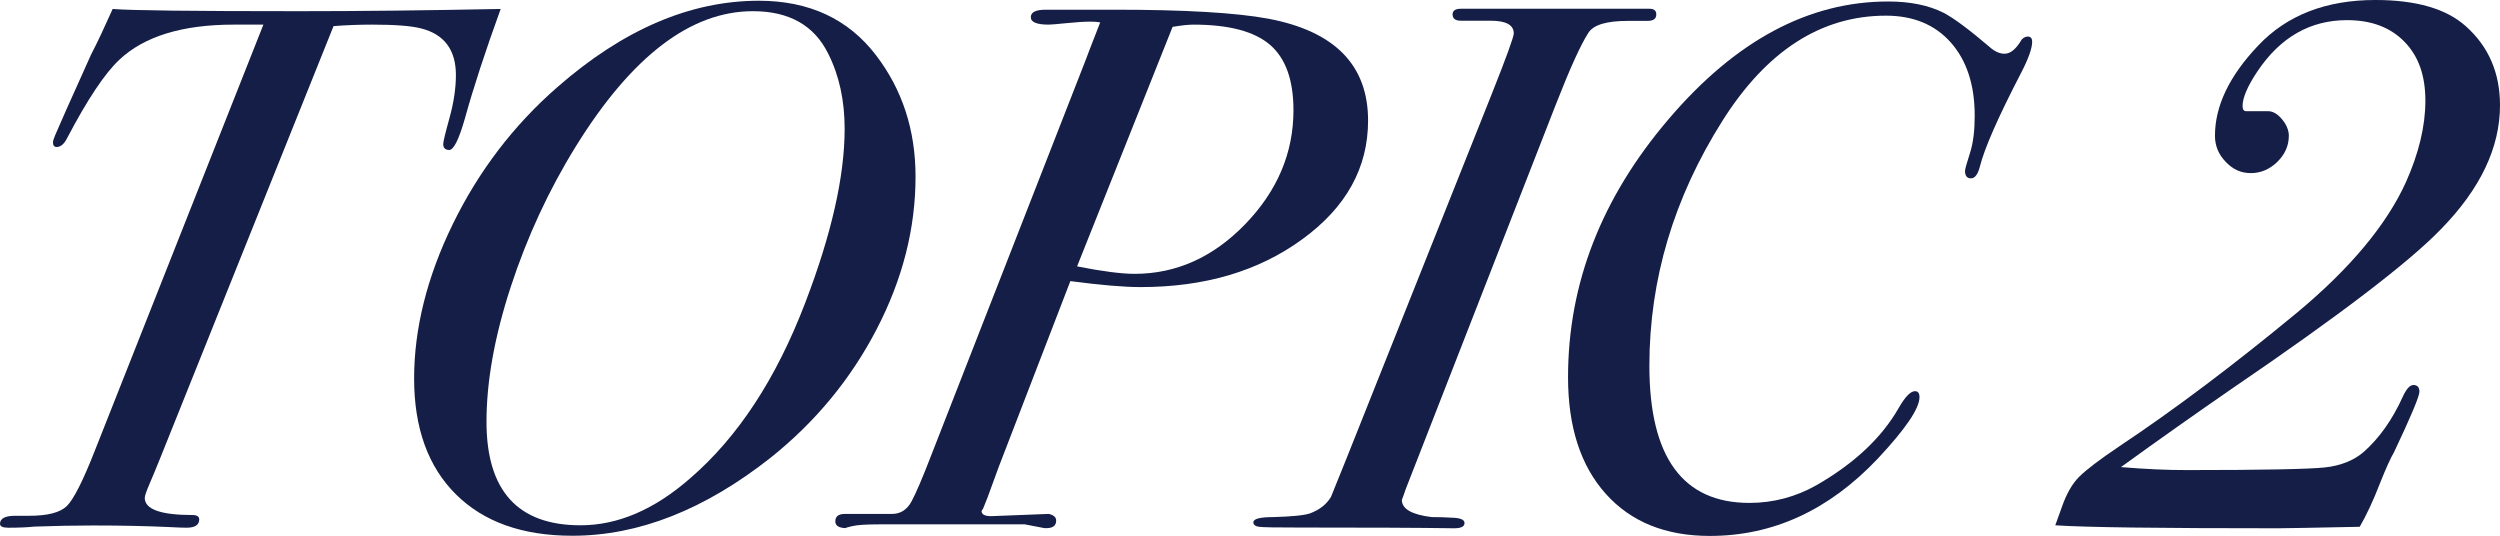
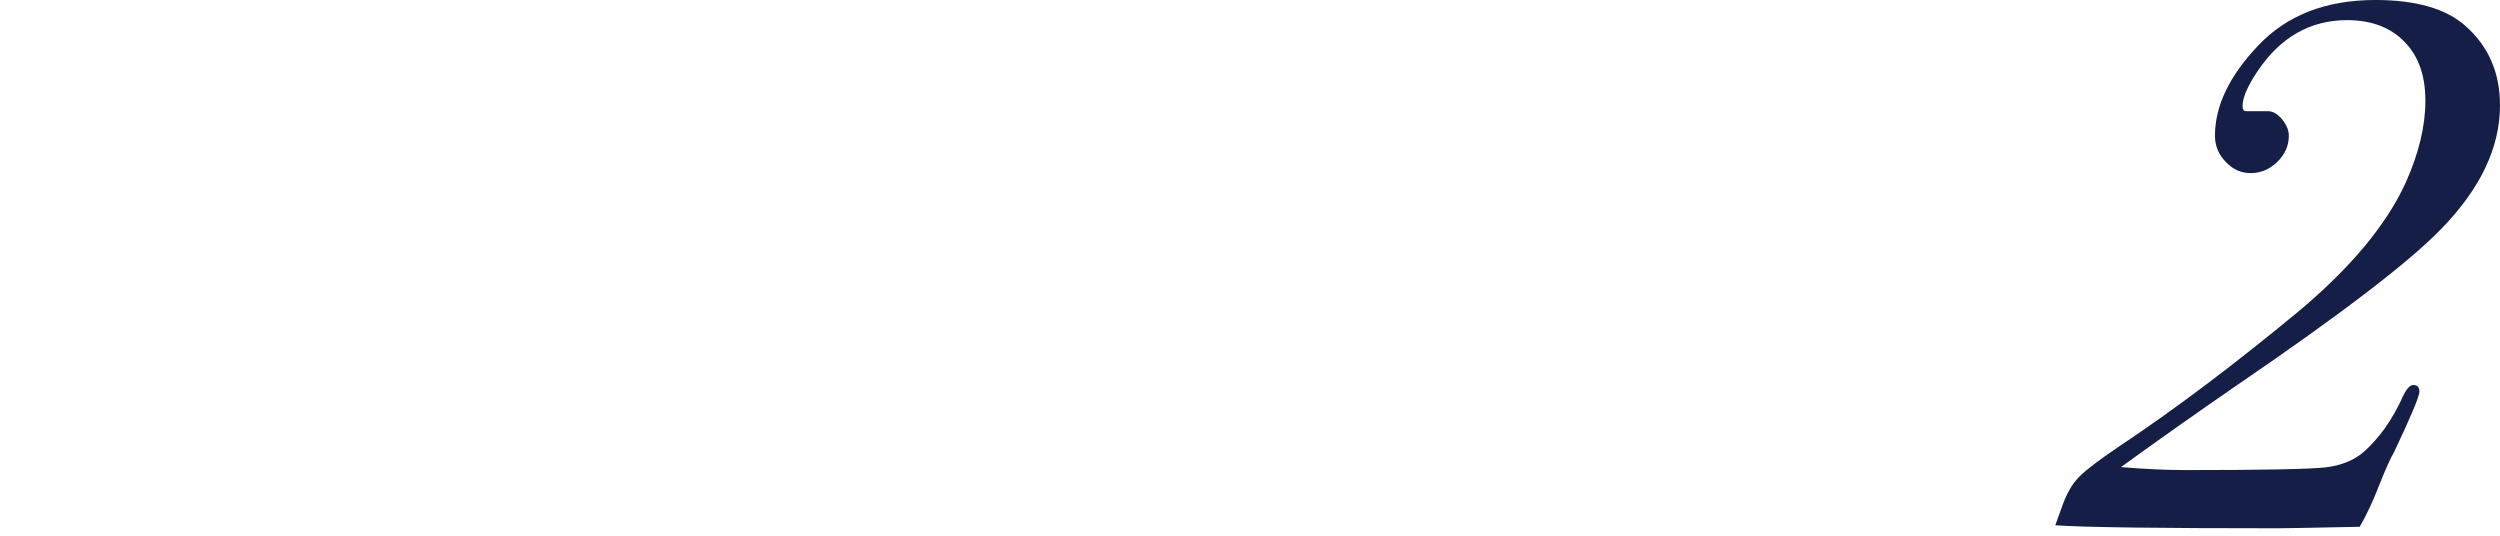
<svg xmlns="http://www.w3.org/2000/svg" id="_レイヤー_2" data-name="レイヤー 2" width="134.02" height="28.72" viewBox="0 0 134.02 28.72">
  <defs>
    <style>
      .cls-1 {
        fill: #141e46;
      }
    </style>
  </defs>
  <g id="TOPIC">
    <g>
-       <path class="cls-1" d="M26.84.48c-.83,2.29-1.47,4.25-1.92,5.88-.32,1.12-.6,1.68-.84,1.68-.21,0-.32-.11-.32-.32,0-.11.11-.58.34-1.41s.34-1.6.34-2.29c0-1.35-.63-2.19-1.88-2.5-.51-.13-1.37-.2-2.6-.2-.75,0-1.44.03-2.08.08l-9.28,23.13c-.21.53-.41,1-.58,1.4-.17.4-.26.65-.26.76,0,.61.85.92,2.56.92.24,0,.36.08.36.24,0,.29-.23.44-.68.44-.13,0-.48-.01-1.04-.04-1.12-.05-2.44-.08-3.96-.08-.99,0-2.04.02-3.16.06-.38.04-.84.06-1.4.06-.29,0-.44-.07-.44-.21,0-.28.27-.43.8-.43h.76c.99,0,1.66-.17,2.02-.52.36-.35.86-1.33,1.5-2.96L14.12,1.32h-1.6c-2.75,0-4.79.63-6.12,1.88-.77.72-1.71,2.12-2.8,4.2-.16.32-.35.48-.56.48-.13,0-.2-.08-.2-.24,0-.08.04-.21.12-.4l.6-1.37c.29-.64.73-1.62,1.32-2.94.35-.67.73-1.49,1.16-2.45.91.08,4.24.12,10,.12,3.2,0,6.8-.04,10.8-.12Z" />
-       <path class="cls-1" d="M49.08,9.47c0,2.77-.69,5.49-2.08,8.17-1.39,2.68-3.28,4.97-5.68,6.89-3.55,2.8-7.09,4.19-10.64,4.19-2.67,0-4.75-.74-6.24-2.22-1.49-1.48-2.24-3.55-2.24-6.21s.69-5.45,2.08-8.29c1.39-2.84,3.25-5.28,5.6-7.33C33.4,1.59,37,.04,40.68.04c2.69,0,4.79.97,6.28,2.92,1.41,1.84,2.12,4.01,2.12,6.51ZM45.28,6.91c0-1.52-.29-2.86-.88-4.03-.75-1.52-2.09-2.28-4.04-2.28-3.33,0-6.49,2.41-9.48,7.23-1.47,2.37-2.63,4.89-3.5,7.55-.87,2.66-1.3,5.07-1.3,7.23,0,3.7,1.68,5.55,5.04,5.55,2,0,3.96-.84,5.88-2.52,2.56-2.21,4.61-5.34,6.16-9.39,1.41-3.67,2.12-6.79,2.12-9.35Z" />
-       <path class="cls-1" d="M73.34,6.46c0,2.53-1.17,4.65-3.52,6.36-2.35,1.72-5.24,2.57-8.68,2.57-.91,0-2.16-.11-3.76-.32l-3.84,9.96c-.13.35-.33.89-.6,1.64l-.24.6s-.05.07-.08.12c0,.19.17.28.52.28l3.08-.12c.27.06.4.18.4.36,0,.29-.21.43-.64.4l-1.04-.2h-7.84c-.67,0-1.15.03-1.44.1s-.39.1-.28.1c-.4,0-.6-.12-.6-.36,0-.27.17-.4.52-.4h2.52c.45,0,.8-.22,1.04-.66s.6-1.28,1.08-2.53L58.18,3.27c.11-.29.37-.98.8-2.07-.16-.03-.33-.04-.52-.04-.35,0-.77.03-1.28.08-.51.05-.83.08-.96.08-.64,0-.96-.13-.96-.4s.27-.4.8-.4h3.68c3.76,0,6.51.16,8.24.48,3.57.67,5.36,2.49,5.36,5.46ZM69.34,5.91c0-1.62-.42-2.79-1.26-3.51s-2.21-1.08-4.1-1.08c-.27,0-.64.04-1.12.12l-5.12,12.84c1.36.27,2.39.4,3.08.4,2.24,0,4.22-.89,5.94-2.67s2.58-3.82,2.58-6.1Z" />
-       <path class="cls-1" d="M88.79.78c0,.23-.16.34-.48.34h-1.04c-1.15,0-1.85.21-2.12.64-.4.61-.99,1.91-1.76,3.88l-8.04,20.6c-.05.16-.12.35-.2.56,0,.48.53.79,1.6.92.35,0,.76.01,1.24.04.35.03.52.12.52.28,0,.19-.19.28-.56.28-1.92-.03-4.68-.04-8.28-.04-1.25,0-1.98-.01-2.18-.04-.2-.03-.3-.11-.3-.24,0-.19.36-.28,1.08-.28.99-.03,1.64-.09,1.96-.2.51-.19.88-.48,1.12-.88.24-.58.52-1.28.84-2.08l7.8-19.57c.77-1.94,1.16-3.01,1.16-3.2,0-.45-.41-.68-1.24-.68h-1.6c-.29,0-.44-.11-.44-.34,0-.2.15-.3.44-.3h10.12c.24,0,.36.1.36.3Z" />
-       <path class="cls-1" d="M108.94,2.24c0,.35-.2.91-.6,1.68-1.23,2.37-1.96,4.04-2.2,5-.11.43-.27.64-.48.64s-.32-.13-.32-.4c0-.08.09-.41.28-1,.16-.51.24-1.16.24-1.96,0-1.65-.43-2.96-1.28-3.92s-2.01-1.44-3.48-1.44c-3.47,0-6.39,1.88-8.76,5.63-2.61,4.13-3.92,8.51-3.92,13.14,0,4.9,1.79,7.35,5.36,7.35,1.28,0,2.48-.32,3.6-.95,2.03-1.17,3.49-2.54,4.4-4.13.35-.61.64-.91.88-.91.16,0,.24.11.24.32,0,.61-.75,1.71-2.24,3.3-2.61,2.76-5.61,4.14-9,4.14-2.37,0-4.23-.75-5.58-2.26s-2.02-3.59-2.02-6.25c0-5.01,1.79-9.61,5.38-13.82C93.03,2.18,96.95.08,101.22.08c1.17,0,2.16.2,2.96.6.56.29,1.39.91,2.48,1.84.27.24.53.36.8.36.32,0,.62-.25.92-.76.11-.11.21-.16.32-.16.16,0,.24.09.24.28Z" />
      <path class="cls-1" d="M134.02,5.64c0,2.27-1.05,4.48-3.16,6.64-1.73,1.79-5.45,4.63-11.16,8.52-1.97,1.36-3.97,2.77-6,4.24,1.31.11,2.48.16,3.52.16,4.08,0,6.54-.05,7.4-.14.85-.09,1.55-.37,2.08-.82.85-.75,1.56-1.75,2.12-3,.19-.4.37-.6.56-.6.21,0,.32.12.32.36s-.45,1.32-1.36,3.24c-.19.32-.44.88-.76,1.68-.35.91-.71,1.68-1.08,2.32-2.51.05-3.96.08-4.36.08-6.38,0-10.36-.05-11.96-.16l.36-1c.24-.69.55-1.23.92-1.6.37-.37,1.09-.92,2.16-1.64,2.96-1.97,6.13-4.36,9.52-7.16,2.85-2.37,4.8-4.71,5.84-7,.69-1.55,1.04-3,1.04-4.36s-.37-2.39-1.12-3.16c-.75-.77-1.77-1.16-3.08-1.16-1.97,0-3.57.91-4.8,2.74-.53.79-.8,1.42-.8,1.86,0,.19.06.28.2.28h1.16c.27,0,.52.15.76.44.24.29.36.59.36.88,0,.53-.21,1-.62,1.4-.41.4-.89.6-1.42.6s-.96-.2-1.34-.6c-.39-.4-.58-.87-.58-1.4,0-1.6.77-3.21,2.32-4.84,1.54-1.63,3.64-2.44,6.28-2.44,2.19,0,3.8.47,4.84,1.4,1.23,1.09,1.84,2.51,1.84,4.24Z" />
    </g>
  </g>
</svg>